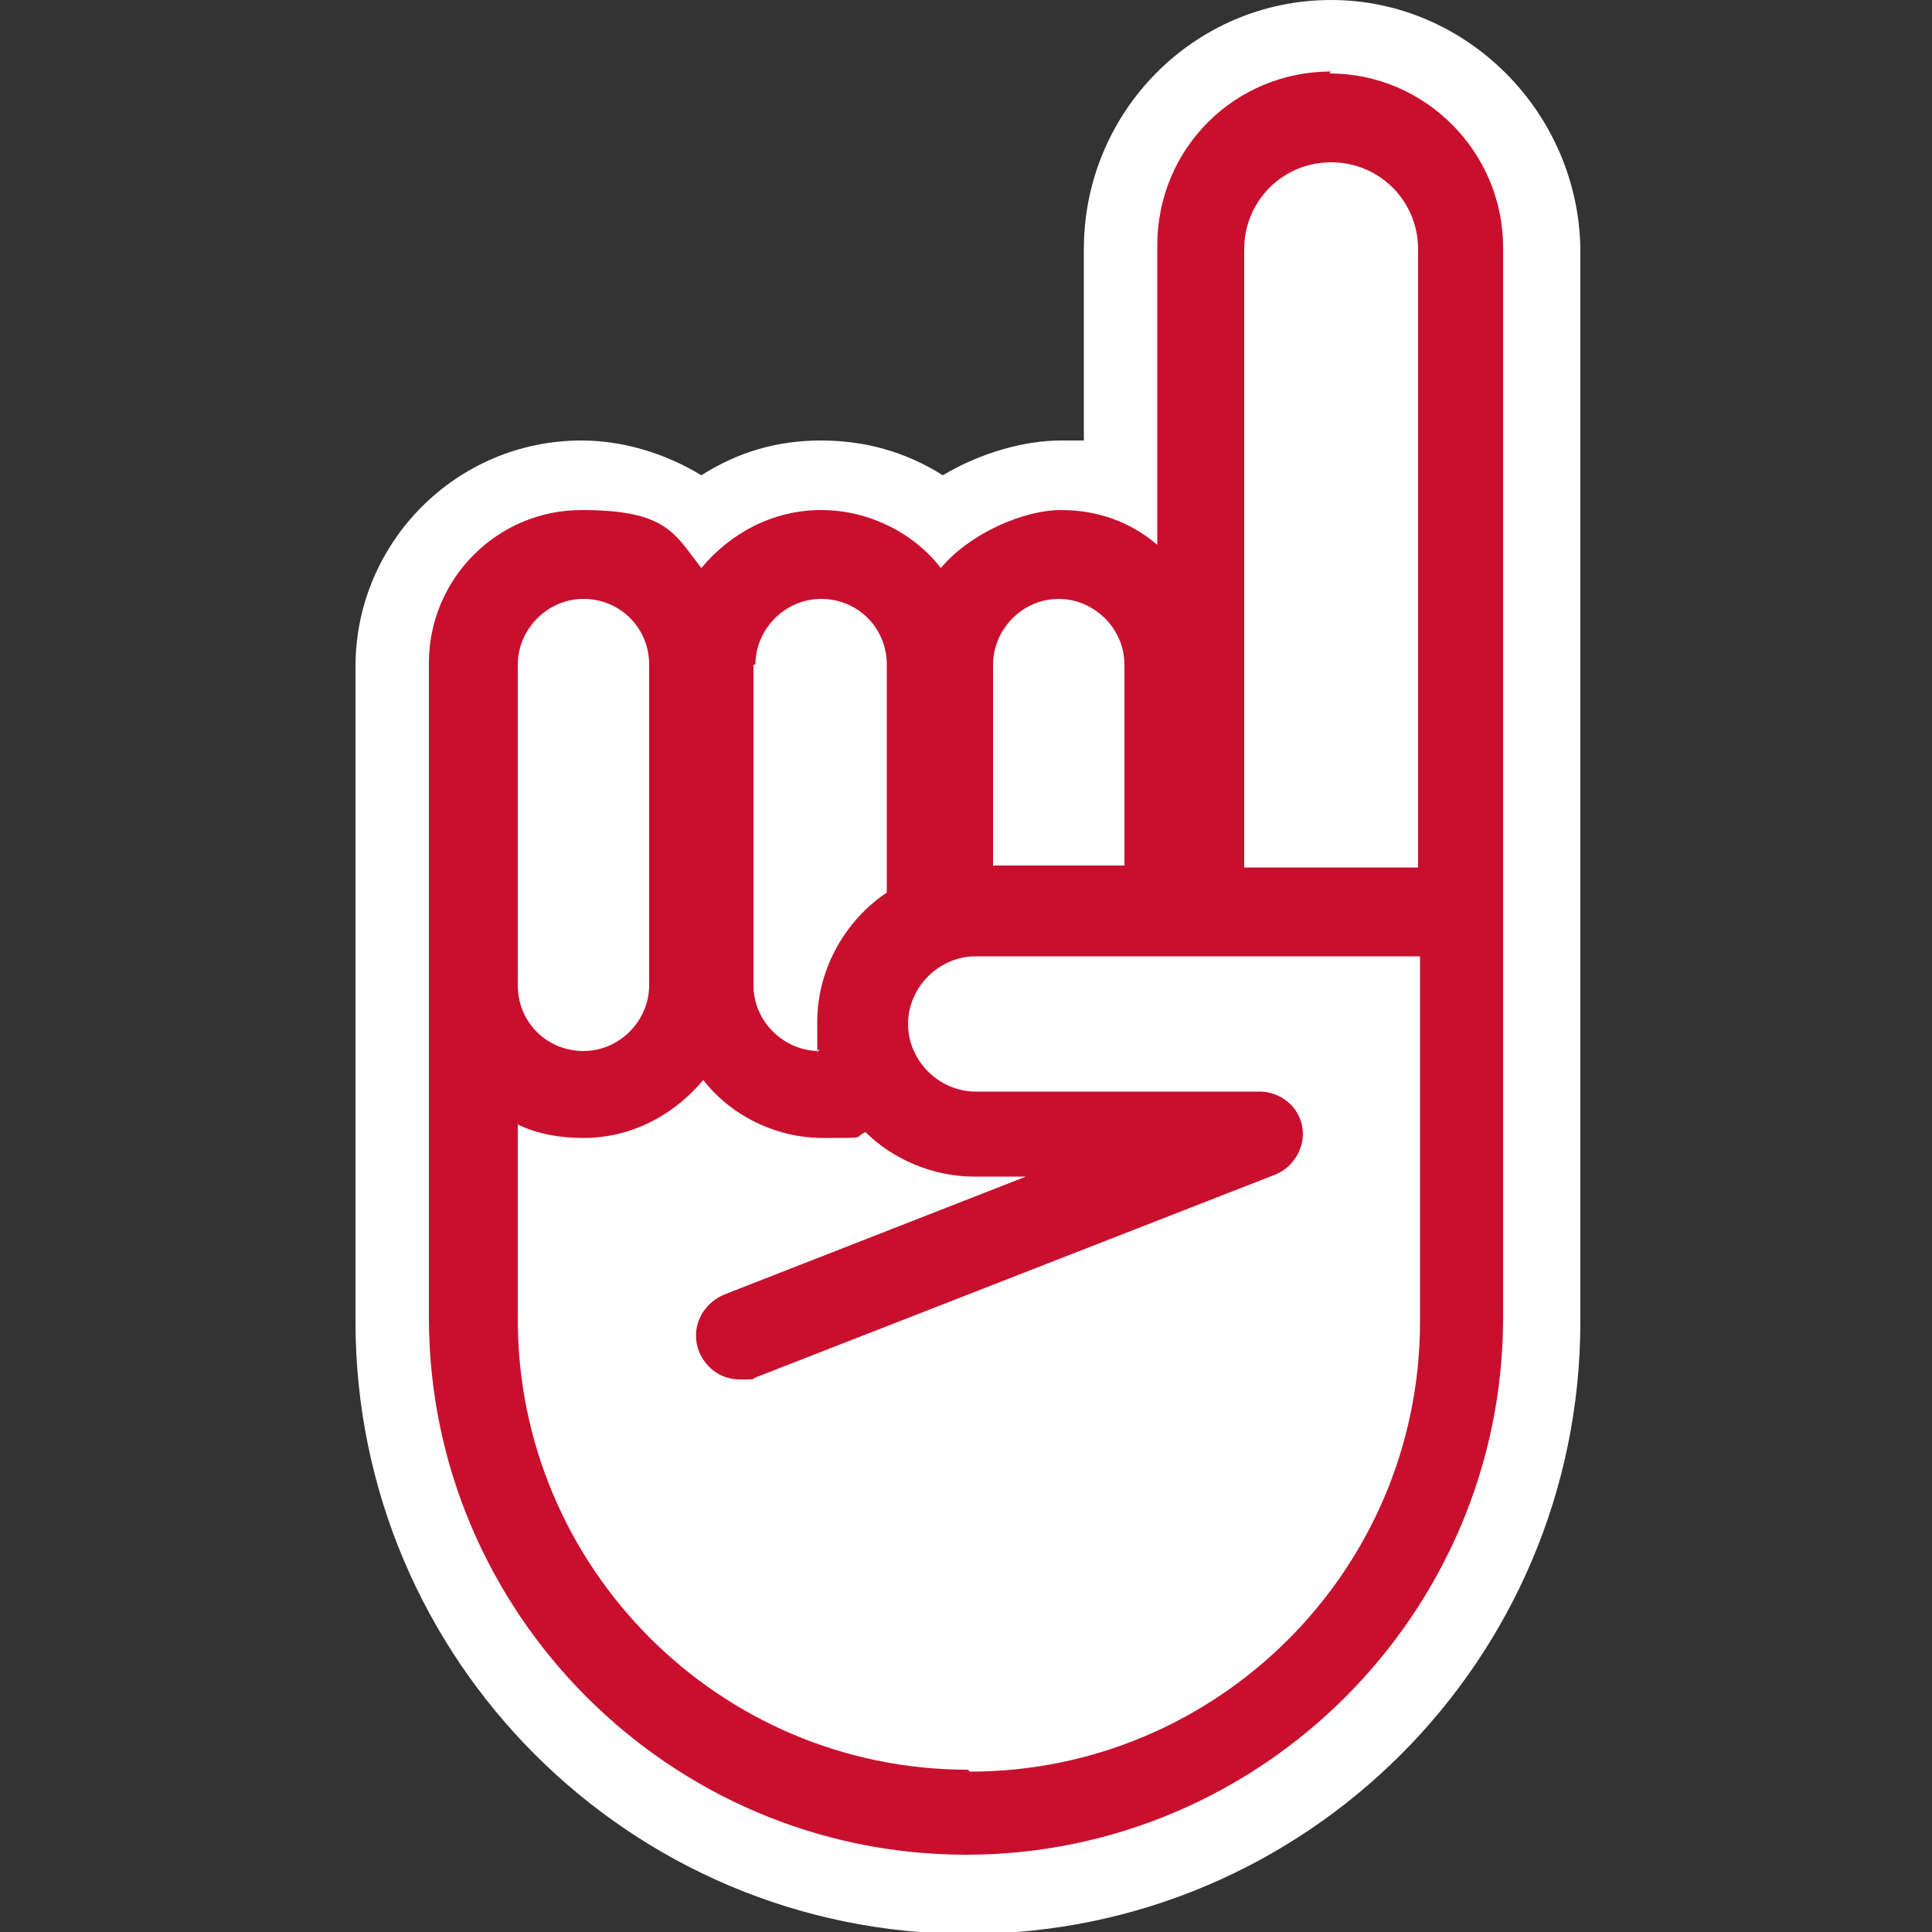
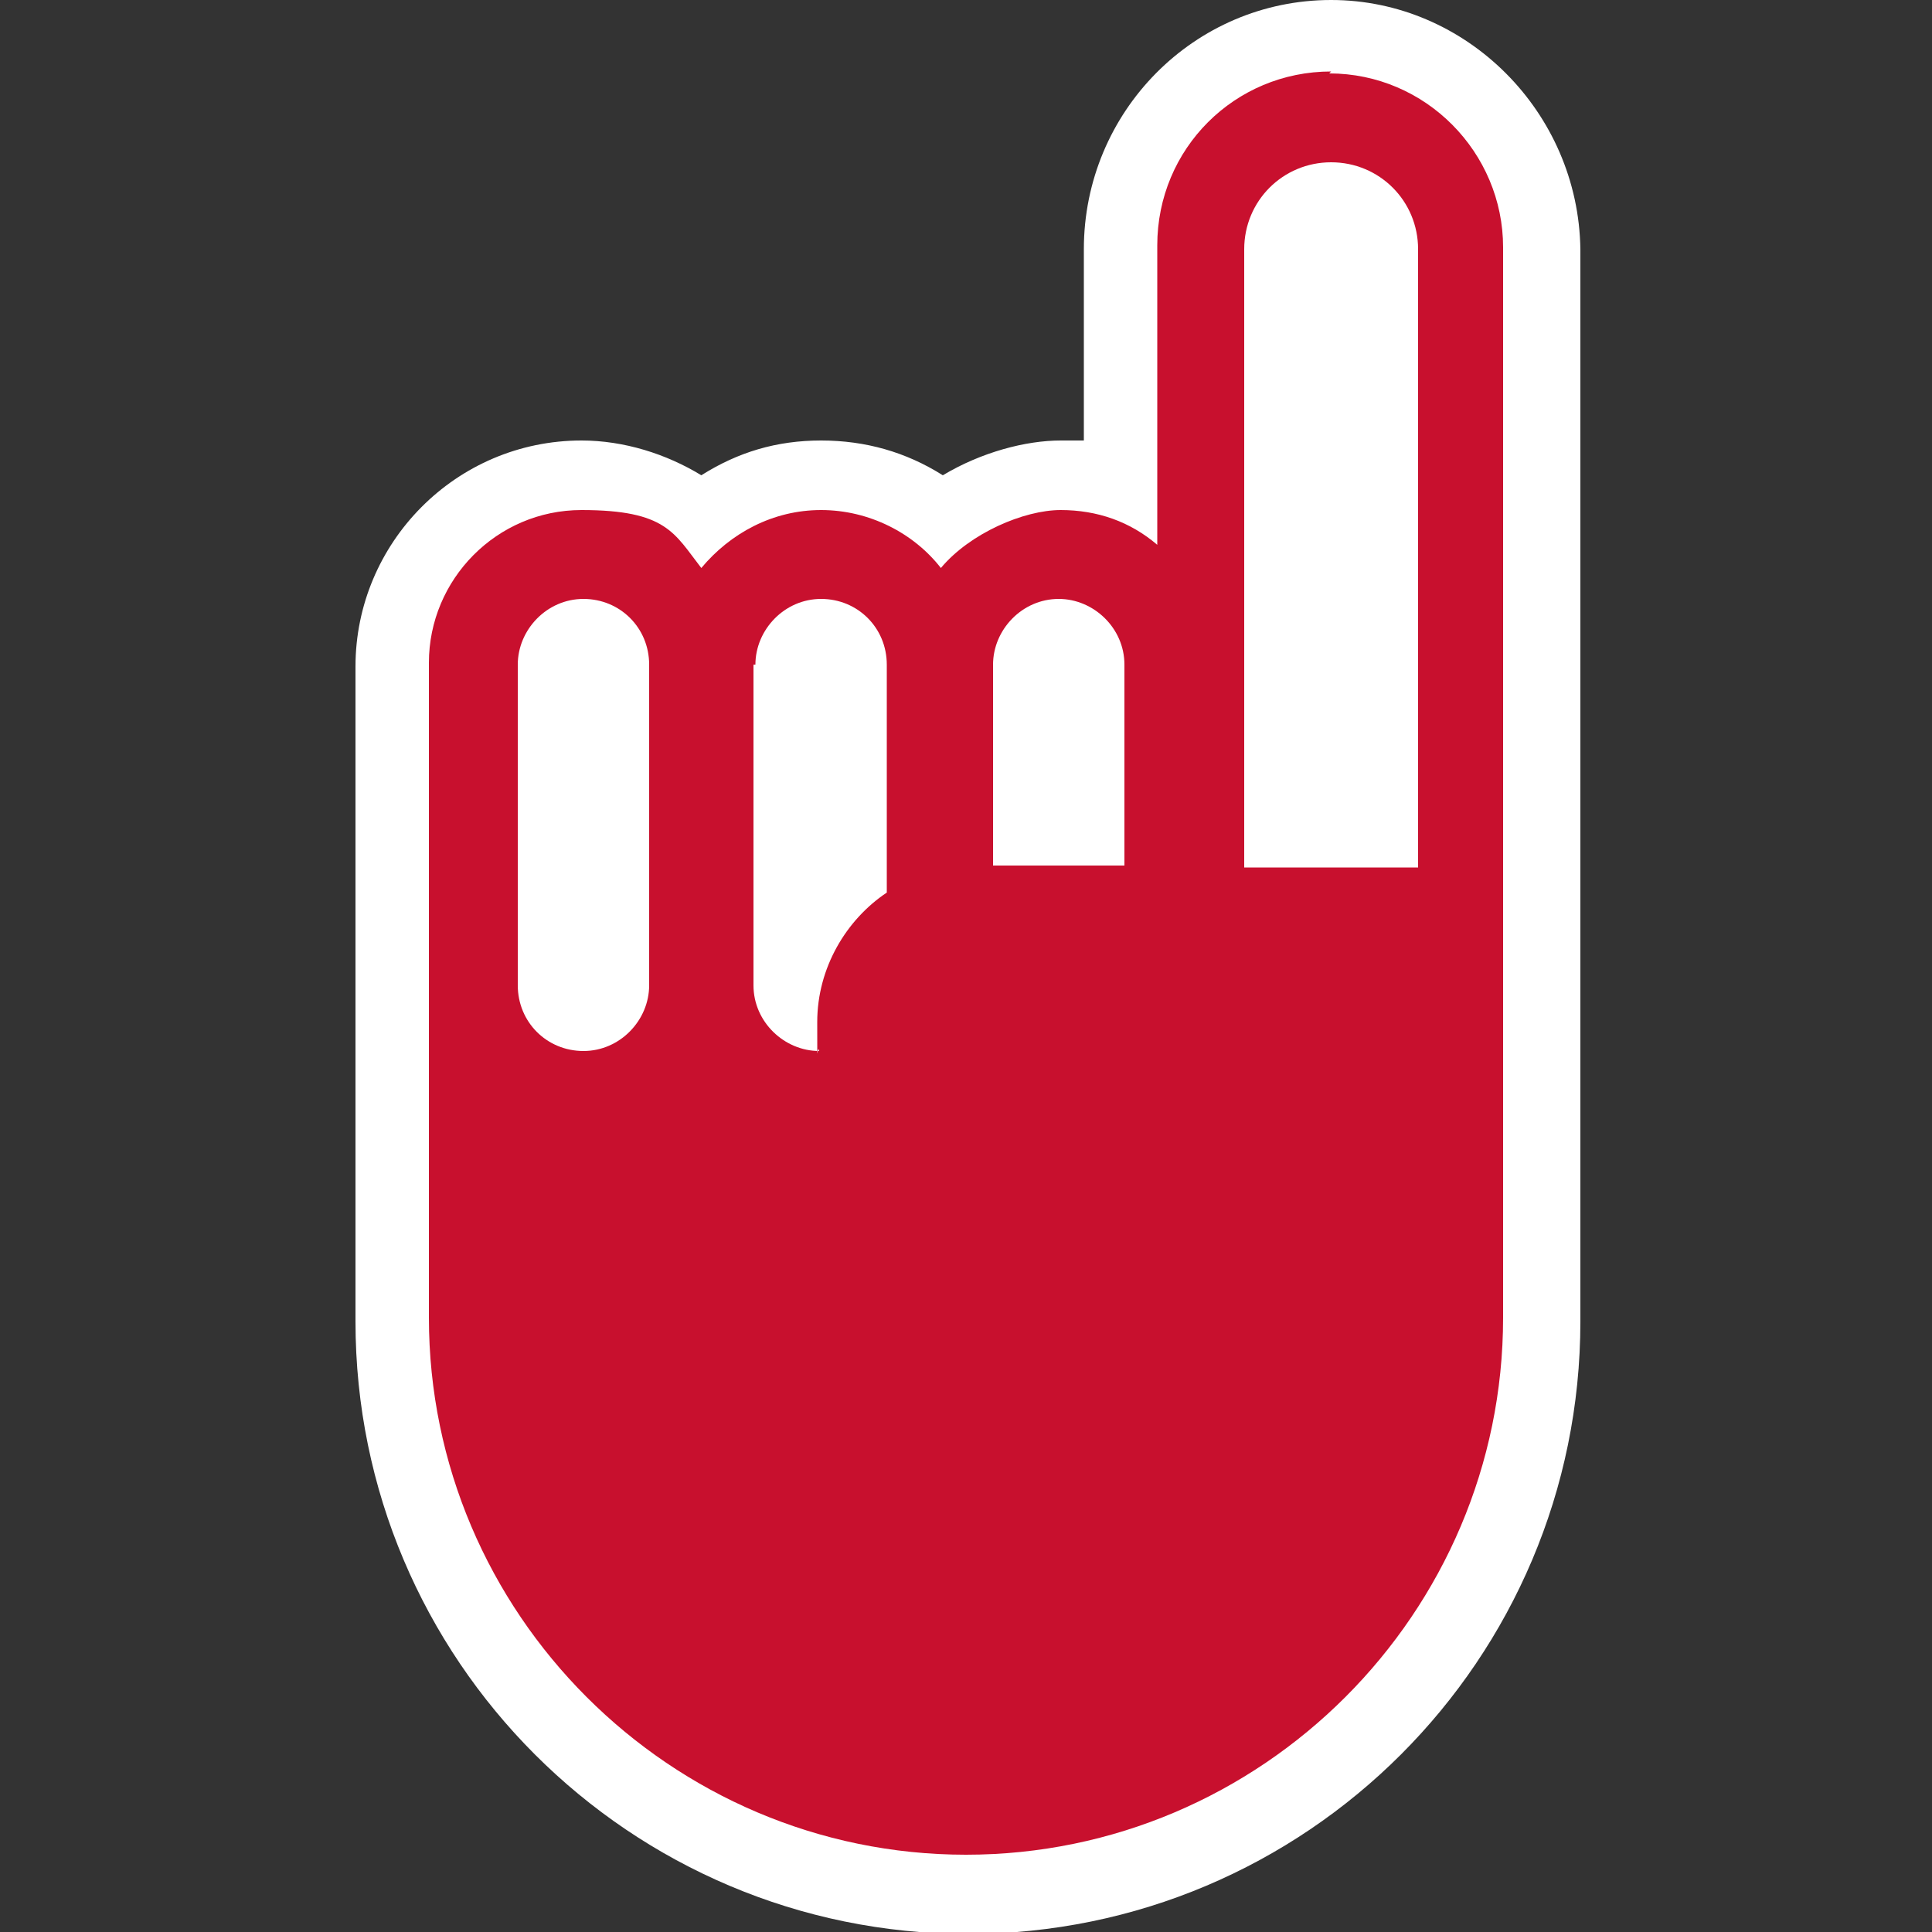
<svg xmlns="http://www.w3.org/2000/svg" id="Capa_1" version="1.1" viewBox="0 0 100 100">
  <rect x="0" y="0" width="100" height="100" fill="#333333" stroke="none" />
  <defs>
    <style>
      .st0 {
        fill: #fff;
      }

      .st1 {
        fill: #c8102e;
      }
    </style>
  </defs>
  <g>
    <path class="st1" d="M50,98.1c-16.4,0-29.8-13.3-29.8-29.8v-33.9c0-5.4,4.4-9.8,9.8-9.8s4.5.8,6.2,2.2c1.7-1.4,3.9-2.2,6.2-2.2s4.5.8,6.2,2.2c1.9-1.4,4.4-2.2,6.1-2.2s2.1.2,3.1.5v-12.2c0-6,4.9-10.9,10.9-11,0,0,0,0,0,0,6,0,10.9,4.9,10.9,11v55.4c0,16.4-13.3,29.8-29.8,29.8Z" />
    <path class="st0" d="M68.9,3.8s0,0,0,0c0,0,0,0,0,0h0M68.8,3.8c5,0,9,4.1,9,9v55.4c0,15.3-12.5,27.8-27.8,27.8s-27.8-12.5-27.8-27.8v-17.2h0v-16.7c0-4.3,3.5-7.9,7.9-7.9s4.8,1.2,6.2,3c1.5-1.8,3.7-3,6.2-3s4.8,1.2,6.2,3c1.5-1.8,4.3-3,6.2-3s3.6.6,5,1.8v-15.5c0-5,4-9,9-9M68.9,0h0c-7.1,0-12.8,5.8-12.8,12.9v9.9c-.4,0-.8,0-1.2,0-1.8,0-4.1.6-6.1,1.8-1.9-1.2-4-1.8-6.3-1.8s-4.3.6-6.2,1.8c-1.8-1.1-4-1.8-6.2-1.8-6.5,0-11.7,5.3-11.7,11.7v33.9c0,17.5,14.2,31.7,31.7,31.7s31.7-14.2,31.7-31.7V12.9C81.7,5.8,75.9,0,68.9,0h0Z" />
  </g>
  <path class="st0" d="M68.9,8.4c2.5,0,4.5,2,4.5,4.5v32h-9V12.9c0-2.5,2-4.5,4.5-4.5h0Z" />
  <path class="st0" d="M54.8,31c1.8,0,3.4,1.5,3.4,3.4v10.4h-6.8v-10.4c0-1.8,1.5-3.4,3.4-3.4h0Z" />
  <path class="st0" d="M39.1,34.4c0-1.8,1.5-3.4,3.4-3.4s3.4,1.5,3.4,3.4v11.8c-2.1,1.4-3.6,3.9-3.6,6.7s0,1,.1,1.5c-1.8,0-3.4-1.5-3.4-3.4v-16.6h0Z" />
  <path class="st0" d="M26.8,34.4c0-1.8,1.5-3.4,3.4-3.4s3.4,1.5,3.4,3.4v16.6c0,1.8-1.5,3.4-3.4,3.4s-3.4-1.5-3.4-3.4c0,0,0-16.6,0-16.6Z" />
-   <path class="st0" d="M50.1,91.6c-12.9,0-23.3-10.5-23.3-23.3v-10.1c1,.5,2.2.7,3.4.7,2.5,0,4.7-1.2,6.2-3,1.4,1.8,3.7,3,6.2,3s1.5,0,2.2-.3c1.4,1.4,3.5,2.3,5.6,2.3h2.7l-15.6,6.1c-1.2.5-1.8,1.8-1.3,3,.4.9,1.2,1.4,2.1,1.4s.6,0,.8-.1l26.9-10.5c1-.4,1.6-1.5,1.4-2.5-.2-1.1-1.2-1.8-2.2-1.8h-14.7c-1.9,0-3.5-1.6-3.5-3.5s1.6-3.5,3.5-3.5h23v18.9c0,12.9-10.5,23.3-23.3,23.3h0Z" />
</svg>